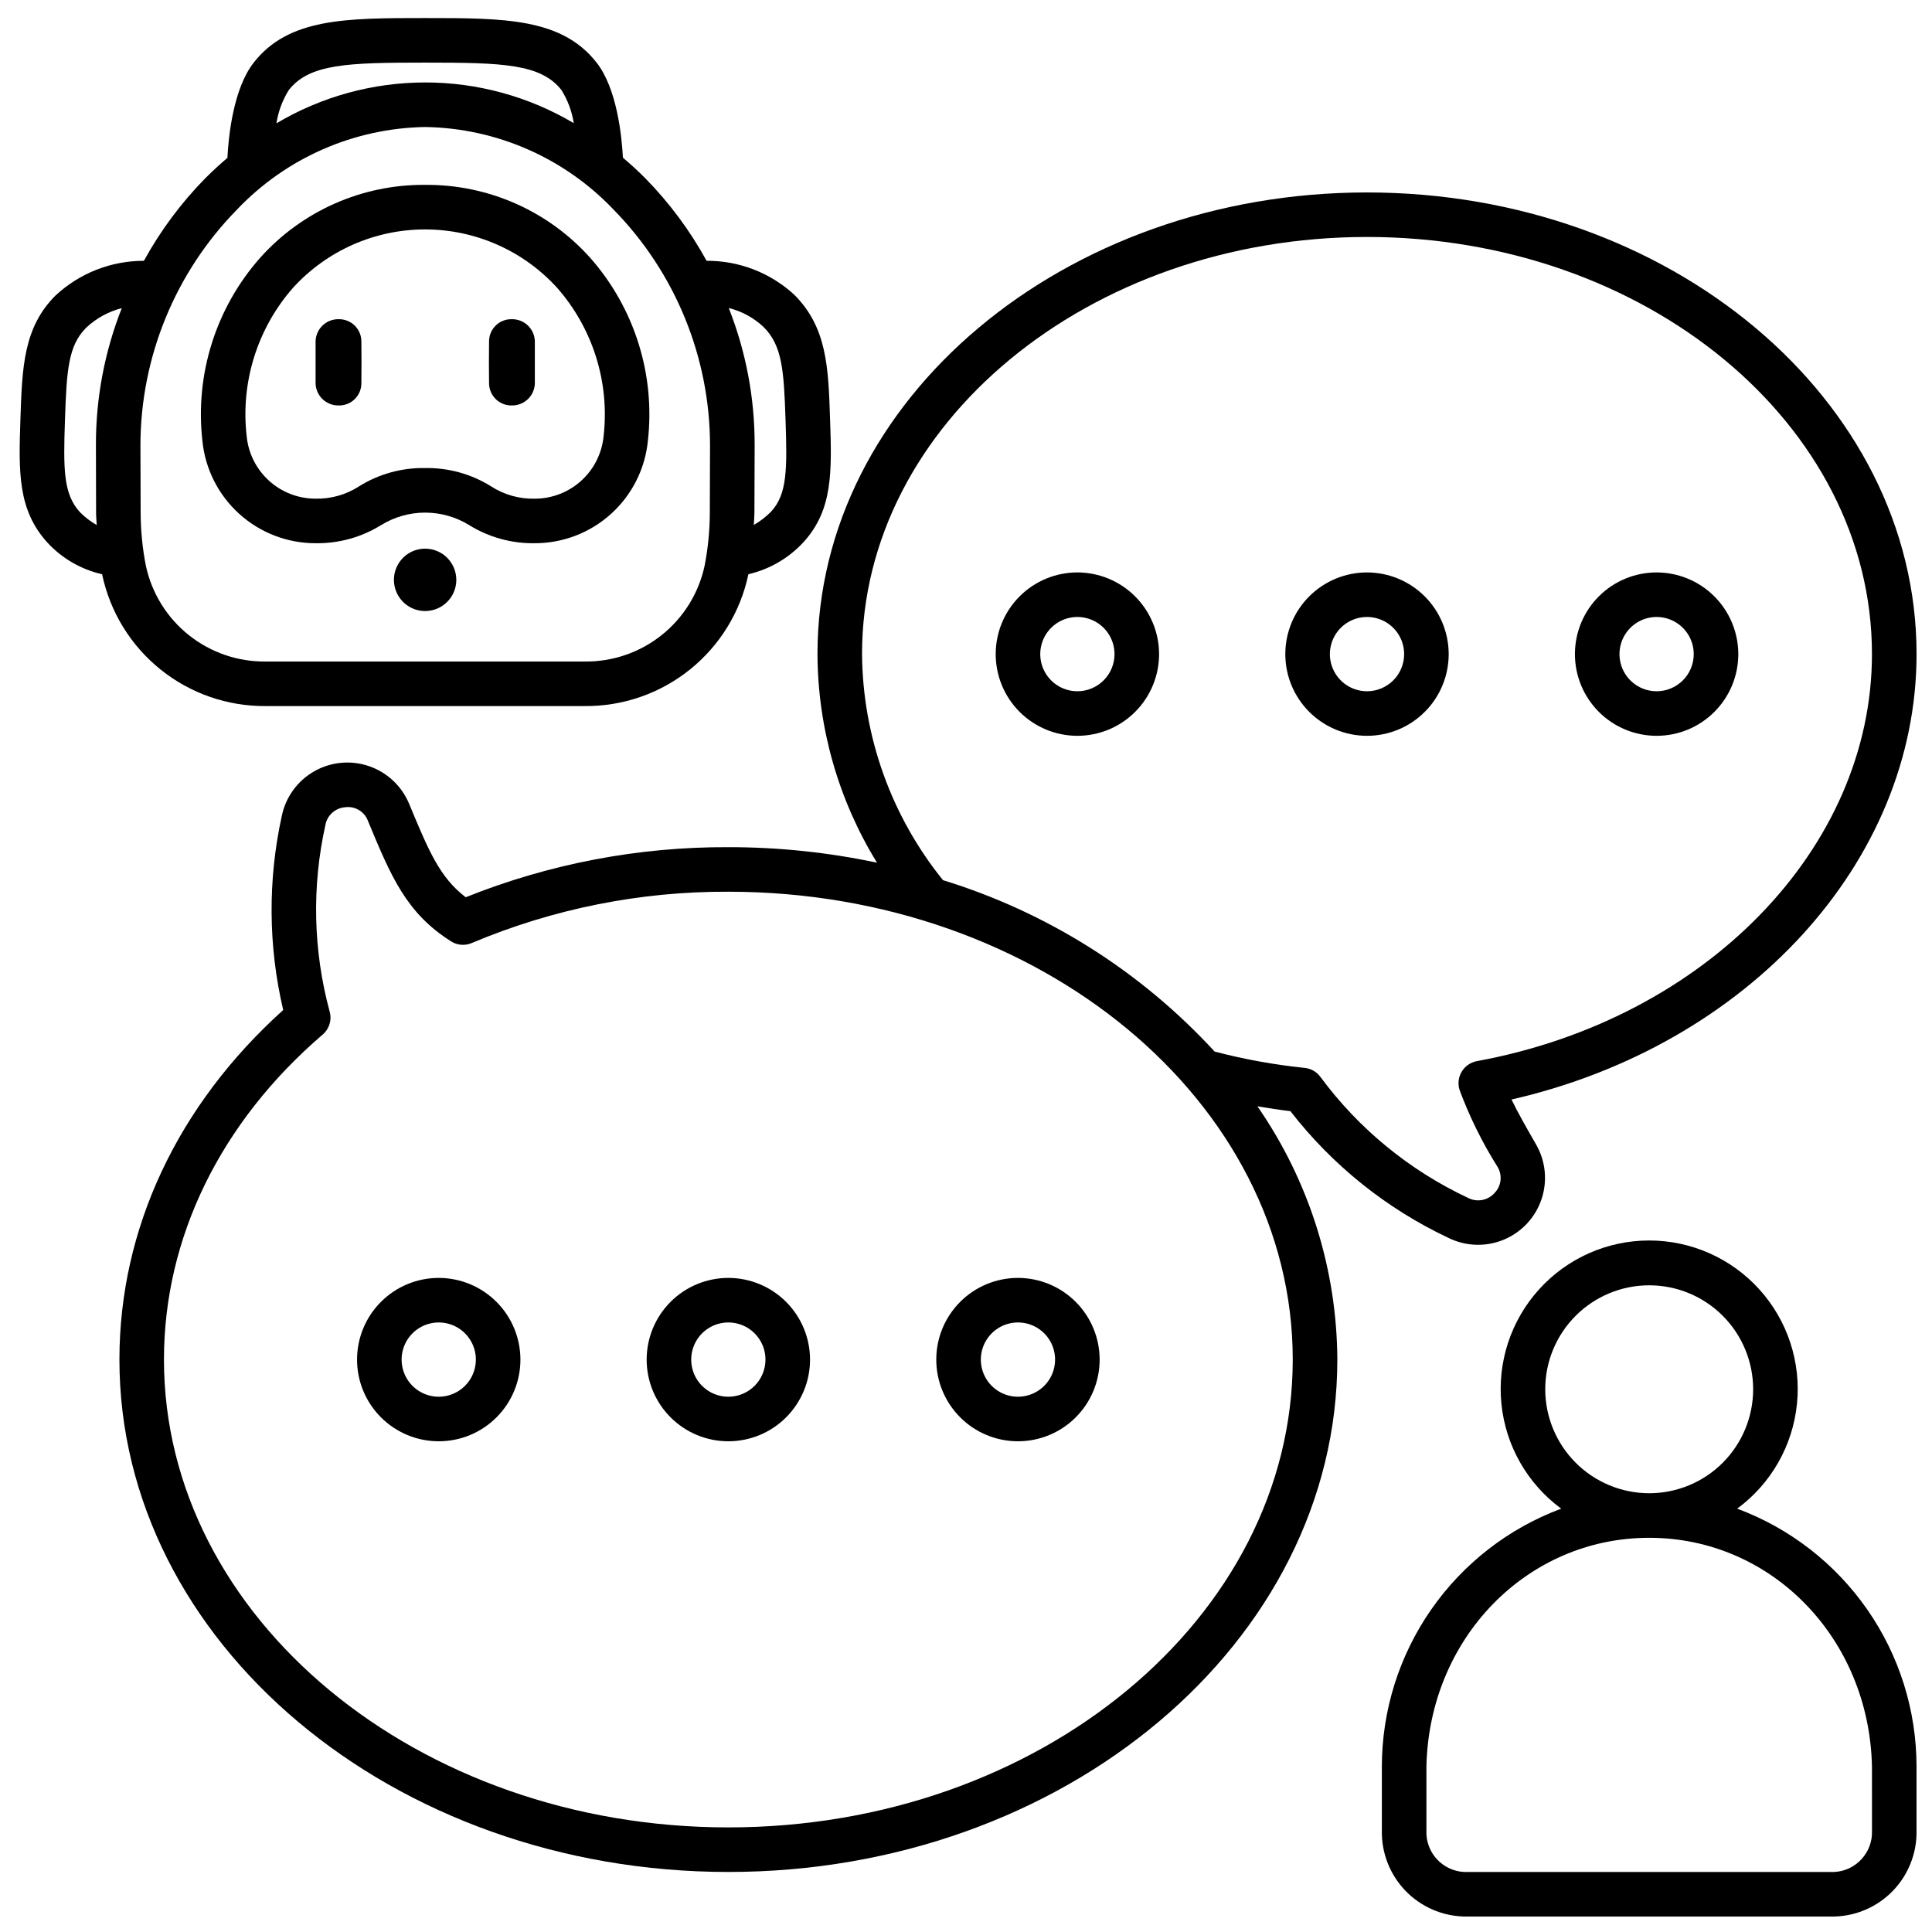
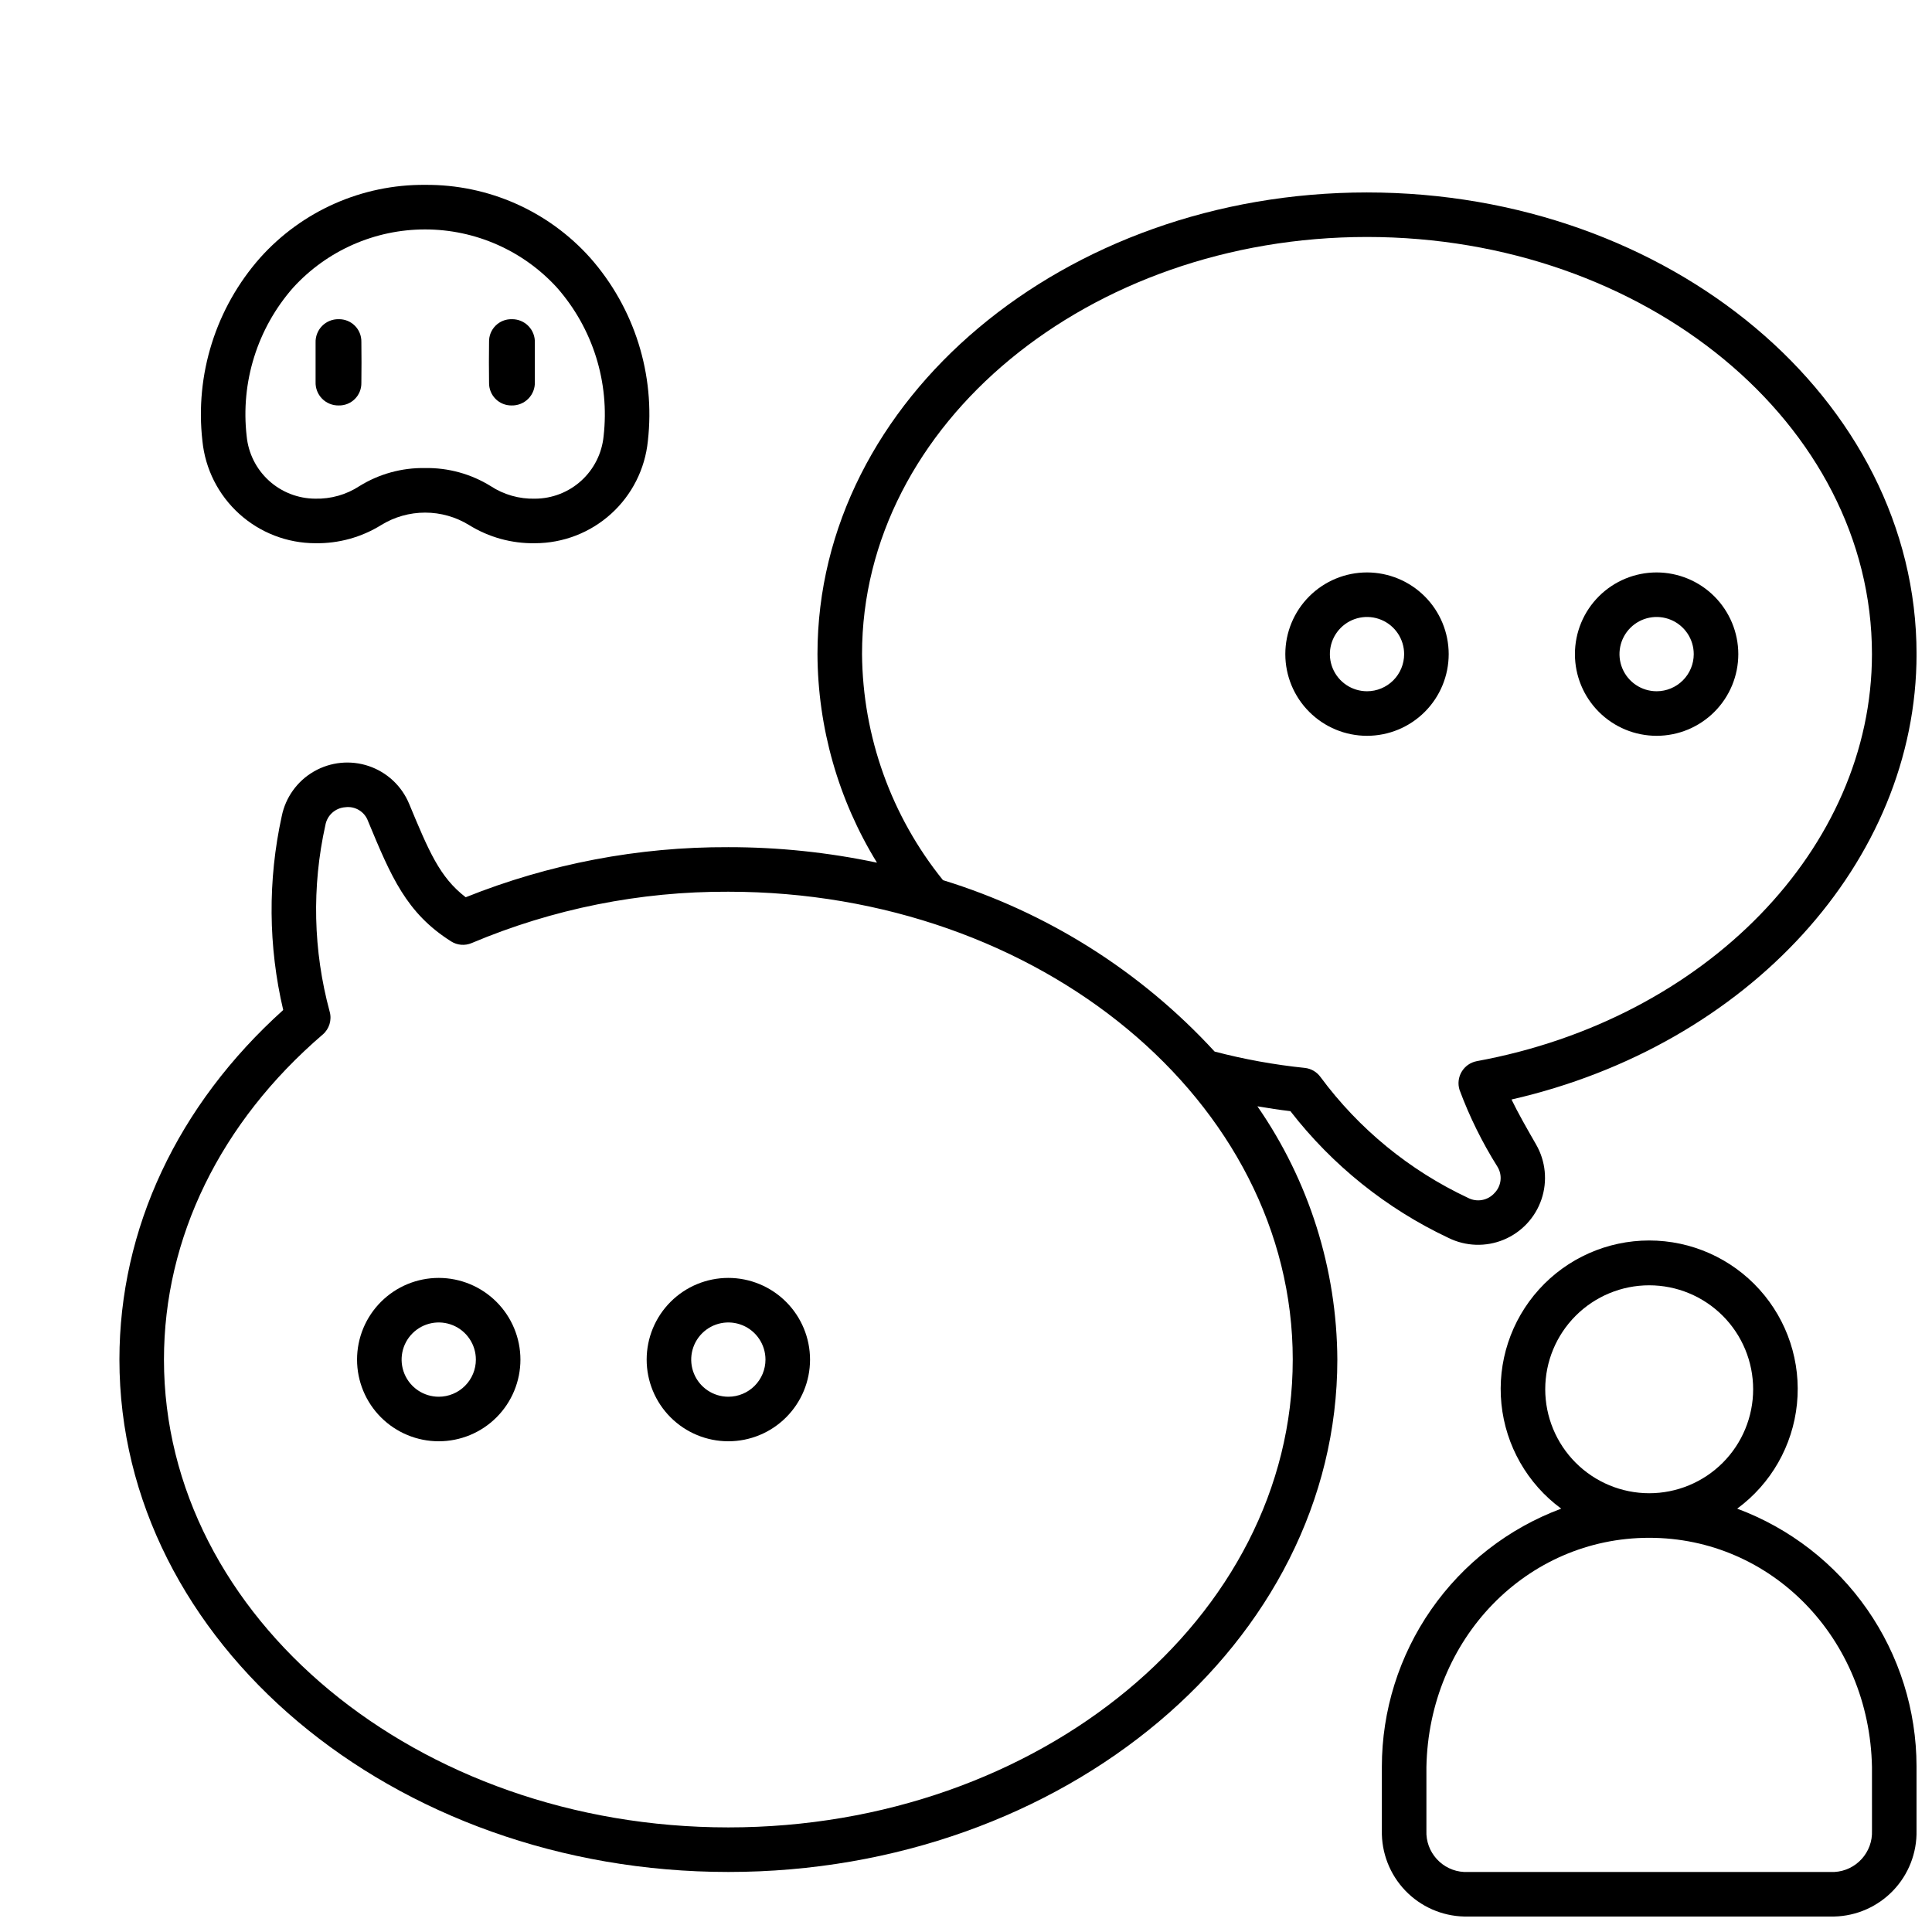
<svg xmlns="http://www.w3.org/2000/svg" width="800px" height="800px" version="1.1" viewBox="144 144 512 512">
  <defs>
    <clipPath id="c">
      <path d="m175 195h476.9v446h-476.9z" />
    </clipPath>
    <clipPath id="b">
      <path d="m510 472h141.9v179.9h-141.9z" />
    </clipPath>
    <clipPath id="a">
      <path d="m149 148.09h216v183.91h-216z" />
    </clipPath>
  </defs>
  <g clip-path="url(#c)">
    <path d="m506.27 195c-80.293 0-145.63 54.879-145.63 122.34 0.082 19.523 5.539 38.648 15.77 55.277-12.949-2.738-26.148-4.117-39.383-4.109-23.844-0.102-47.477 4.406-69.609 13.273-6.898-5.285-9.773-12.203-15.008-24.797-1.961-4.703-5.852-8.332-10.68-9.969-4.824-1.633-10.121-1.113-14.539 1.434-4.414 2.543-7.523 6.863-8.527 11.859-3.715 16.934-3.578 34.48 0.391 51.355-28.023 25.223-43.406 57.996-43.406 92.637 0 74.871 72.395 135.79 161.38 135.79 88.98 0 161.38-60.918 161.38-135.79v0.004c-0.121-24.004-7.508-47.402-21.184-67.125 2.91 0.5 5.824 0.949 8.746 1.289 11.117 14.336 25.465 25.844 41.871 33.578 4.582 2.266 9.918 2.449 14.641 0.496s8.375-5.848 10.02-10.688c1.645-4.84 1.121-10.152-1.438-14.578-2.559-4.461-4.777-8.332-6.496-11.895 62.621-14.32 107.34-63.008 107.34-118.04 0-67.465-65.336-122.34-145.63-122.34zm-19.68 309.3c0 68.363-67.098 123.98-149.57 123.98-82.473 0-149.57-55.621-149.57-123.98 0-32.273 14.957-62.871 42.07-86.137h0.004c1.742-1.496 2.461-3.863 1.84-6.074-4.375-16.145-4.766-33.113-1.133-49.441 0.465-2.594 2.633-4.539 5.262-4.723 2.625-0.348 5.137 1.18 6.035 3.668 6.094 14.672 10.117 24.363 22.02 31.883h-0.004c1.637 1.039 3.68 1.203 5.461 0.441 21.52-9.078 44.656-13.707 68.016-13.602 82.469 0 149.57 55.617 149.57 123.98zm48.762-79.078c-1.668 0.32-3.117 1.332-3.988 2.789-0.871 1.453-1.078 3.211-0.57 4.828 2.644 7.121 6.019 13.949 10.062 20.383 1.359 2.231 1.023 5.098-0.809 6.957-1.773 1.973-4.652 2.496-7.004 1.27-15.496-7.266-28.938-18.277-39.109-32.039-0.984-1.359-2.504-2.234-4.176-2.406-8.055-0.828-16.035-2.277-23.871-4.328-19.539-21.262-44.383-36.938-71.984-45.422-13.715-16.977-21.277-38.094-21.457-59.914 0-60.949 60.031-110.54 133.82-110.54s133.82 49.586 133.82 110.54c0 51.387-44.051 96.762-104.74 107.88z" />
  </g>
  <path d="m260.27 482.66c-5.742 0-11.246 2.277-15.309 6.34-4.059 4.059-6.34 9.566-6.34 15.309 0 5.738 2.281 11.246 6.34 15.305 4.062 4.062 9.566 6.34 15.309 6.34 5.742 0 11.25-2.277 15.309-6.34 4.059-4.059 6.34-9.566 6.34-15.305-0.008-5.742-2.289-11.242-6.348-15.301-4.059-4.059-9.562-6.344-15.301-6.348zm0 31.488c-3.981 0-7.566-2.398-9.09-6.074-1.523-3.68-0.684-7.91 2.133-10.727 2.812-2.812 7.047-3.656 10.723-2.133 3.676 1.523 6.074 5.113 6.074 9.094 0 2.609-1.035 5.109-2.883 6.957-1.844 1.844-4.348 2.883-6.957 2.883z" />
  <path d="m337.02 482.66c-5.742 0-11.25 2.277-15.309 6.34-4.059 4.059-6.34 9.566-6.34 15.309 0 5.738 2.281 11.246 6.34 15.305 4.059 4.062 9.566 6.34 15.309 6.34 5.742 0 11.246-2.277 15.305-6.34 4.062-4.059 6.344-9.566 6.344-15.305-0.008-5.742-2.289-11.242-6.348-15.301-4.059-4.059-9.562-6.344-15.301-6.348zm0 31.488c-3.981 0-7.57-2.398-9.094-6.074-1.52-3.68-0.68-7.91 2.133-10.727 2.816-2.812 7.047-3.656 10.727-2.133 3.676 1.523 6.074 5.113 6.074 9.094 0 2.609-1.039 5.109-2.883 6.957-1.844 1.844-4.348 2.883-6.957 2.883z" />
-   <path d="m413.77 482.66c-5.742 0-11.246 2.277-15.305 6.34-4.062 4.059-6.344 9.566-6.344 15.309 0 5.738 2.281 11.246 6.344 15.305 4.059 4.062 9.562 6.34 15.305 6.34 5.742 0 11.25-2.277 15.309-6.34 4.059-4.059 6.34-9.566 6.34-15.305-0.004-5.742-2.289-11.242-6.348-15.301-4.059-4.059-9.559-6.344-15.301-6.348zm0 31.488c-3.981 0-7.566-2.398-9.09-6.074-1.523-3.68-0.68-7.91 2.133-10.727 2.812-2.812 7.047-3.656 10.723-2.133 3.68 1.523 6.074 5.113 6.074 9.094 0 2.609-1.035 5.109-2.879 6.957-1.848 1.844-4.352 2.883-6.961 2.883z" />
  <path d="m583.02 295.7c-5.742 0-11.25 2.281-15.309 6.34s-6.34 9.566-6.34 15.309c0 5.738 2.281 11.246 6.34 15.305 4.059 4.062 9.566 6.344 15.309 6.344 5.742 0 11.246-2.281 15.309-6.344 4.059-4.059 6.34-9.566 6.34-15.305-0.008-5.742-2.293-11.242-6.348-15.301-4.059-4.059-9.562-6.34-15.301-6.348zm0 31.488c-3.981 0-7.566-2.398-9.09-6.074-1.523-3.68-0.684-7.91 2.133-10.727 2.812-2.812 7.047-3.656 10.723-2.133 3.676 1.523 6.074 5.113 6.074 9.094 0 2.609-1.035 5.109-2.883 6.957-1.844 1.844-4.348 2.883-6.957 2.883z" />
  <path d="m506.27 295.7c-5.738 0-11.246 2.281-15.305 6.34-4.062 4.059-6.344 9.566-6.344 15.309 0 5.738 2.281 11.246 6.344 15.305 4.059 4.062 9.566 6.344 15.305 6.344 5.742 0 11.25-2.281 15.309-6.344 4.059-4.059 6.34-9.566 6.34-15.305-0.008-5.742-2.289-11.242-6.348-15.301-4.059-4.059-9.559-6.34-15.301-6.348zm0 31.488c-3.981 0-7.566-2.398-9.09-6.074-1.523-3.68-0.68-7.91 2.133-10.727 2.816-2.812 7.047-3.656 10.723-2.133 3.68 1.523 6.074 5.113 6.074 9.094 0 2.609-1.035 5.109-2.879 6.957-1.848 1.844-4.352 2.883-6.961 2.883z" />
-   <path d="m429.52 295.7c-5.742 0-11.25 2.281-15.309 6.34-4.059 4.059-6.34 9.566-6.34 15.309 0 5.738 2.281 11.246 6.34 15.305 4.059 4.062 9.566 6.344 15.309 6.344 5.742 0 11.246-2.281 15.305-6.344 4.062-4.059 6.344-9.566 6.344-15.305-0.008-5.742-2.293-11.242-6.352-15.301-4.055-4.059-9.559-6.34-15.297-6.348zm0 31.488c-3.981 0-7.57-2.398-9.094-6.074-1.52-3.68-0.68-7.91 2.137-10.727 2.812-2.812 7.043-3.656 10.723-2.133 3.676 1.523 6.074 5.113 6.074 9.094 0 2.609-1.039 5.109-2.883 6.957-1.844 1.844-4.348 2.883-6.957 2.883z" />
  <g clip-path="url(#b)">
    <path d="m604.37 543.81c8.969-6.594 14.723-16.672 15.844-27.746 1.121-11.07-2.496-22.102-9.961-30.355-7.461-8.258-18.07-12.969-29.199-12.969-11.129 0-21.738 4.711-29.199 12.969-7.461 8.254-11.082 19.285-9.961 30.355 1.121 11.074 6.879 21.152 15.844 27.746-13.949 5.199-25.973 14.531-34.469 26.754-8.496 12.223-13.055 26.75-13.062 41.633v16.902c-0.121 5.914 2.106 11.633 6.191 15.91 4.09 4.273 9.703 6.75 15.617 6.891h98.078c5.914-0.141 11.527-2.617 15.617-6.891 4.09-4.277 6.316-9.996 6.191-15.91v-17.012c-0.02-14.867-4.586-29.375-13.078-41.578-8.496-12.199-20.516-21.516-34.453-26.699zm-50.867-31.637c0-7.309 2.902-14.316 8.07-19.484 5.164-5.164 12.172-8.07 19.48-8.07 7.309 0 14.316 2.906 19.484 8.07 5.164 5.168 8.066 12.176 8.066 19.484 0 7.305-2.902 14.312-8.066 19.48-5.168 5.168-12.176 8.07-19.484 8.07-7.305-0.008-14.305-2.914-19.473-8.078-5.164-5.168-8.07-12.168-8.078-19.473zm86.594 116.93h-0.004c0.254 5.789-4.211 10.699-10 10.992h-98.078c-5.789-0.293-10.254-5.203-10-10.992v-16.793c0.641-34.082 26.574-60.777 59.039-60.777 32.465 0 58.367 26.668 59.039 60.727z" />
  </g>
  <g clip-path="url(#a)">
-     <path d="m171.07 296.24c2.098 9.934 7.566 18.832 15.477 25.191 7.914 6.356 17.785 9.781 27.938 9.684h84.422c10.152 0.098 20.02-3.324 27.934-9.684 7.914-6.359 13.383-15.258 15.477-25.191v-0.062c5.59-1.293 10.664-4.231 14.562-8.441 7.906-8.609 7.566-18.797 7.086-32.918-0.445-13.441-0.805-24.07-9.496-32.73-6.328-5.816-14.625-9.023-23.219-8.977-4.394-8.012-9.867-15.375-16.27-21.895-1.902-1.922-3.879-3.715-5.902-5.434-0.301-5.715-1.574-18.277-6.957-25.172-9.258-11.828-24.441-11.828-45.457-11.828-21.016 0-36.211 0-45.445 11.832-5.402 6.922-6.664 19.504-6.957 25.227-1.996 1.699-3.938 3.477-5.836 5.375h-0.004c-6.41 6.519-11.891 13.887-16.289 21.902-8.684-0.012-17.051 3.269-23.41 9.18-8.496 8.449-8.855 19.078-9.305 32.535-0.473 14.094-0.82 24.297 7.258 33.082 3.859 4.133 8.871 7.012 14.387 8.266zm175.29-65.578c4.945 4.926 5.371 11.445 5.816 24.574 0.445 13.125 0.457 19.68-3.816 24.34-1.363 1.383-2.906 2.574-4.59 3.539 0.043-1.059 0.156-2.117 0.16-3.18l0.059-17.957c0.035-12.441-2.293-24.773-6.859-36.348 3.457 0.855 6.637 2.586 9.23 5.031zm-125.84-62.777c5.465-6.984 15.582-7.293 36.141-7.293s30.68 0.312 36.145 7.293c1.664 2.668 2.769 5.644 3.246 8.75-11.926-7.066-25.535-10.793-39.398-10.785-13.867 0.008-27.473 3.75-39.391 10.828 0.477-3.121 1.586-6.113 3.258-8.793zm-13.715 31.645 0.004 0.004c13.02-13.695 31-21.574 49.891-21.875 18.887 0.301 36.863 8.184 49.883 21.871 16.344 16.656 25.527 39.047 25.582 62.383l-0.059 17.992c-0.012 4.719-0.477 9.422-1.383 14.051-1.562 7.25-5.582 13.734-11.383 18.355-5.797 4.621-13.016 7.094-20.43 6.996h-84.422c-7.418 0.102-14.641-2.371-20.441-6.992s-9.824-11.105-11.383-18.359c-0.91-4.629-1.375-9.332-1.391-14.051l-0.055-18.027c0.066-23.324 9.254-45.703 25.598-62.344zm-41.598 80.223c-4.445-4.832-4.43-11.371-3.988-24.516s0.875-19.645 5.606-24.371v-0.004c2.652-2.512 5.906-4.301 9.449-5.199-4.562 11.555-6.887 23.871-6.852 36.289l0.043 17.996c0 1.066 0.121 2.125 0.164 3.191h0.004c-1.625-0.922-3.113-2.062-4.426-3.387z" />
-   </g>
-   <path d="m256.66 289.4c-3.344 0-6.356 2.012-7.637 5.102-1.277 3.086-0.57 6.644 1.793 9.008 2.363 2.363 5.918 3.07 9.008 1.789 3.09-1.277 5.102-4.293 5.102-7.633 0-2.195-0.871-4.297-2.422-5.848-1.547-1.551-3.652-2.418-5.844-2.418z" />
+     </g>
  <path d="m227.55 287.96c6.16 0.105 12.223-1.566 17.461-4.812 3.5-2.156 7.535-3.301 11.652-3.301 4.113 0 8.148 1.145 11.652 3.301 5.238 3.246 11.301 4.918 17.465 4.812 7.453-0.012 14.641-2.785 20.164-7.789 5.527-5.004 9-11.879 9.746-19.297 2.008-17.613-3.543-35.254-15.277-48.547-11.121-12.43-27.055-19.473-43.734-19.336-16.684-0.145-32.625 6.902-43.75 19.336-11.738 13.293-17.293 30.934-15.285 48.547 0.746 7.418 4.219 14.289 9.746 19.293 5.523 5.004 12.707 7.781 20.16 7.793zm-5.859-67.738c8.969-9.824 21.656-15.422 34.957-15.422 13.301 0 25.984 5.598 34.953 15.422 9.508 10.793 14 25.109 12.355 39.402-0.445 4.516-2.547 8.703-5.902 11.758-3.352 3.055-7.719 4.754-12.254 4.773-4.168 0.113-8.27-1.047-11.758-3.328-5.219-3.234-11.262-4.898-17.402-4.789-6.137-0.109-12.176 1.555-17.391 4.789-3.477 2.273-7.562 3.43-11.715 3.324-4.539-0.02-8.906-1.719-12.262-4.773-3.356-3.055-5.457-7.242-5.898-11.758-1.656-14.285 2.82-28.602 12.316-39.398z" />
  <path d="m279.61 251.45c1.656 0.035 3.254-0.617 4.414-1.801 1.16-1.18 1.781-2.789 1.715-4.445v-10.371c0.066-1.656-0.555-3.266-1.715-4.445-1.164-1.184-2.758-1.832-4.414-1.797-1.602-0.035-3.148 0.586-4.281 1.719-1.133 1.133-1.758 2.676-1.723 4.277-0.043 2.68-0.055 8.129 0 10.867-0.023 1.602 0.602 3.141 1.73 4.269 1.133 1.133 2.672 1.754 4.273 1.727z" />
  <path d="m233.77 251.45c1.602 0.035 3.148-0.586 4.277-1.719 1.133-1.133 1.754-2.68 1.719-4.281 0.043-2.656 0.055-8.098 0-10.867 0.027-1.598-0.598-3.141-1.73-4.269-1.133-1.129-2.676-1.75-4.273-1.723-1.656-0.035-3.254 0.617-4.414 1.797-1.156 1.184-1.777 2.789-1.715 4.445v10.371c-0.066 1.656 0.559 3.266 1.719 4.449 1.16 1.18 2.762 1.832 4.418 1.797z" />
</svg>